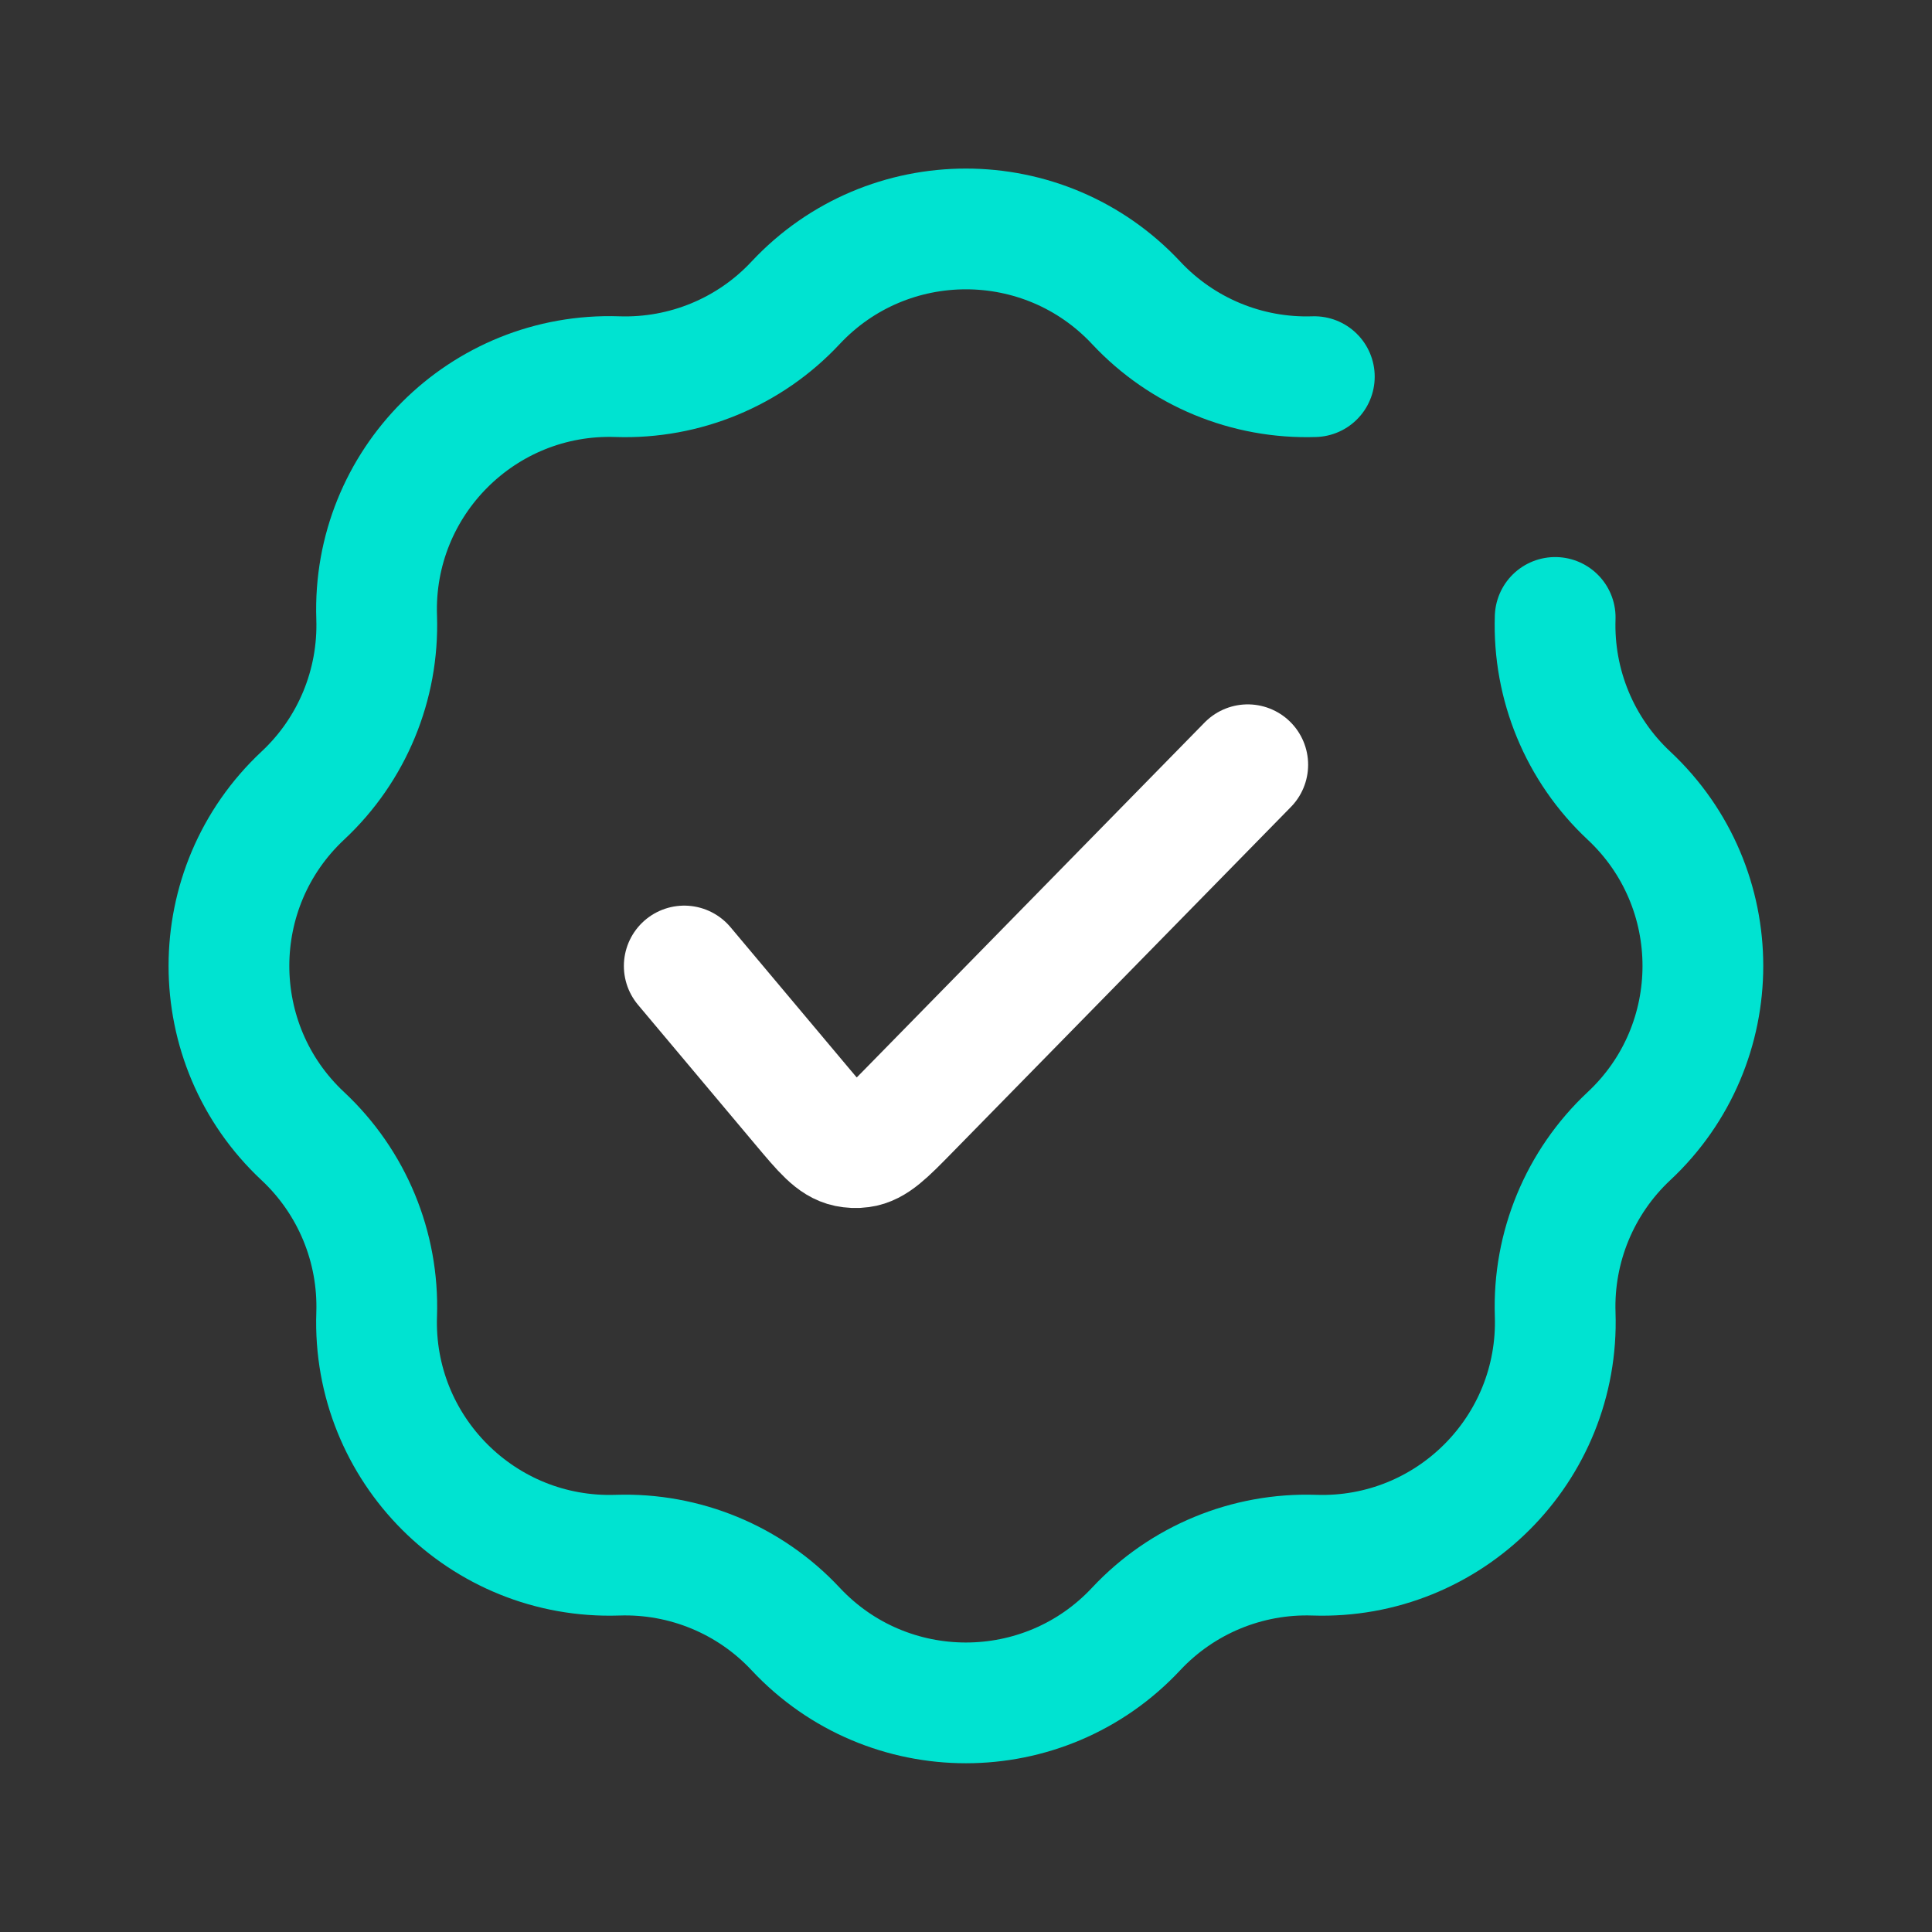
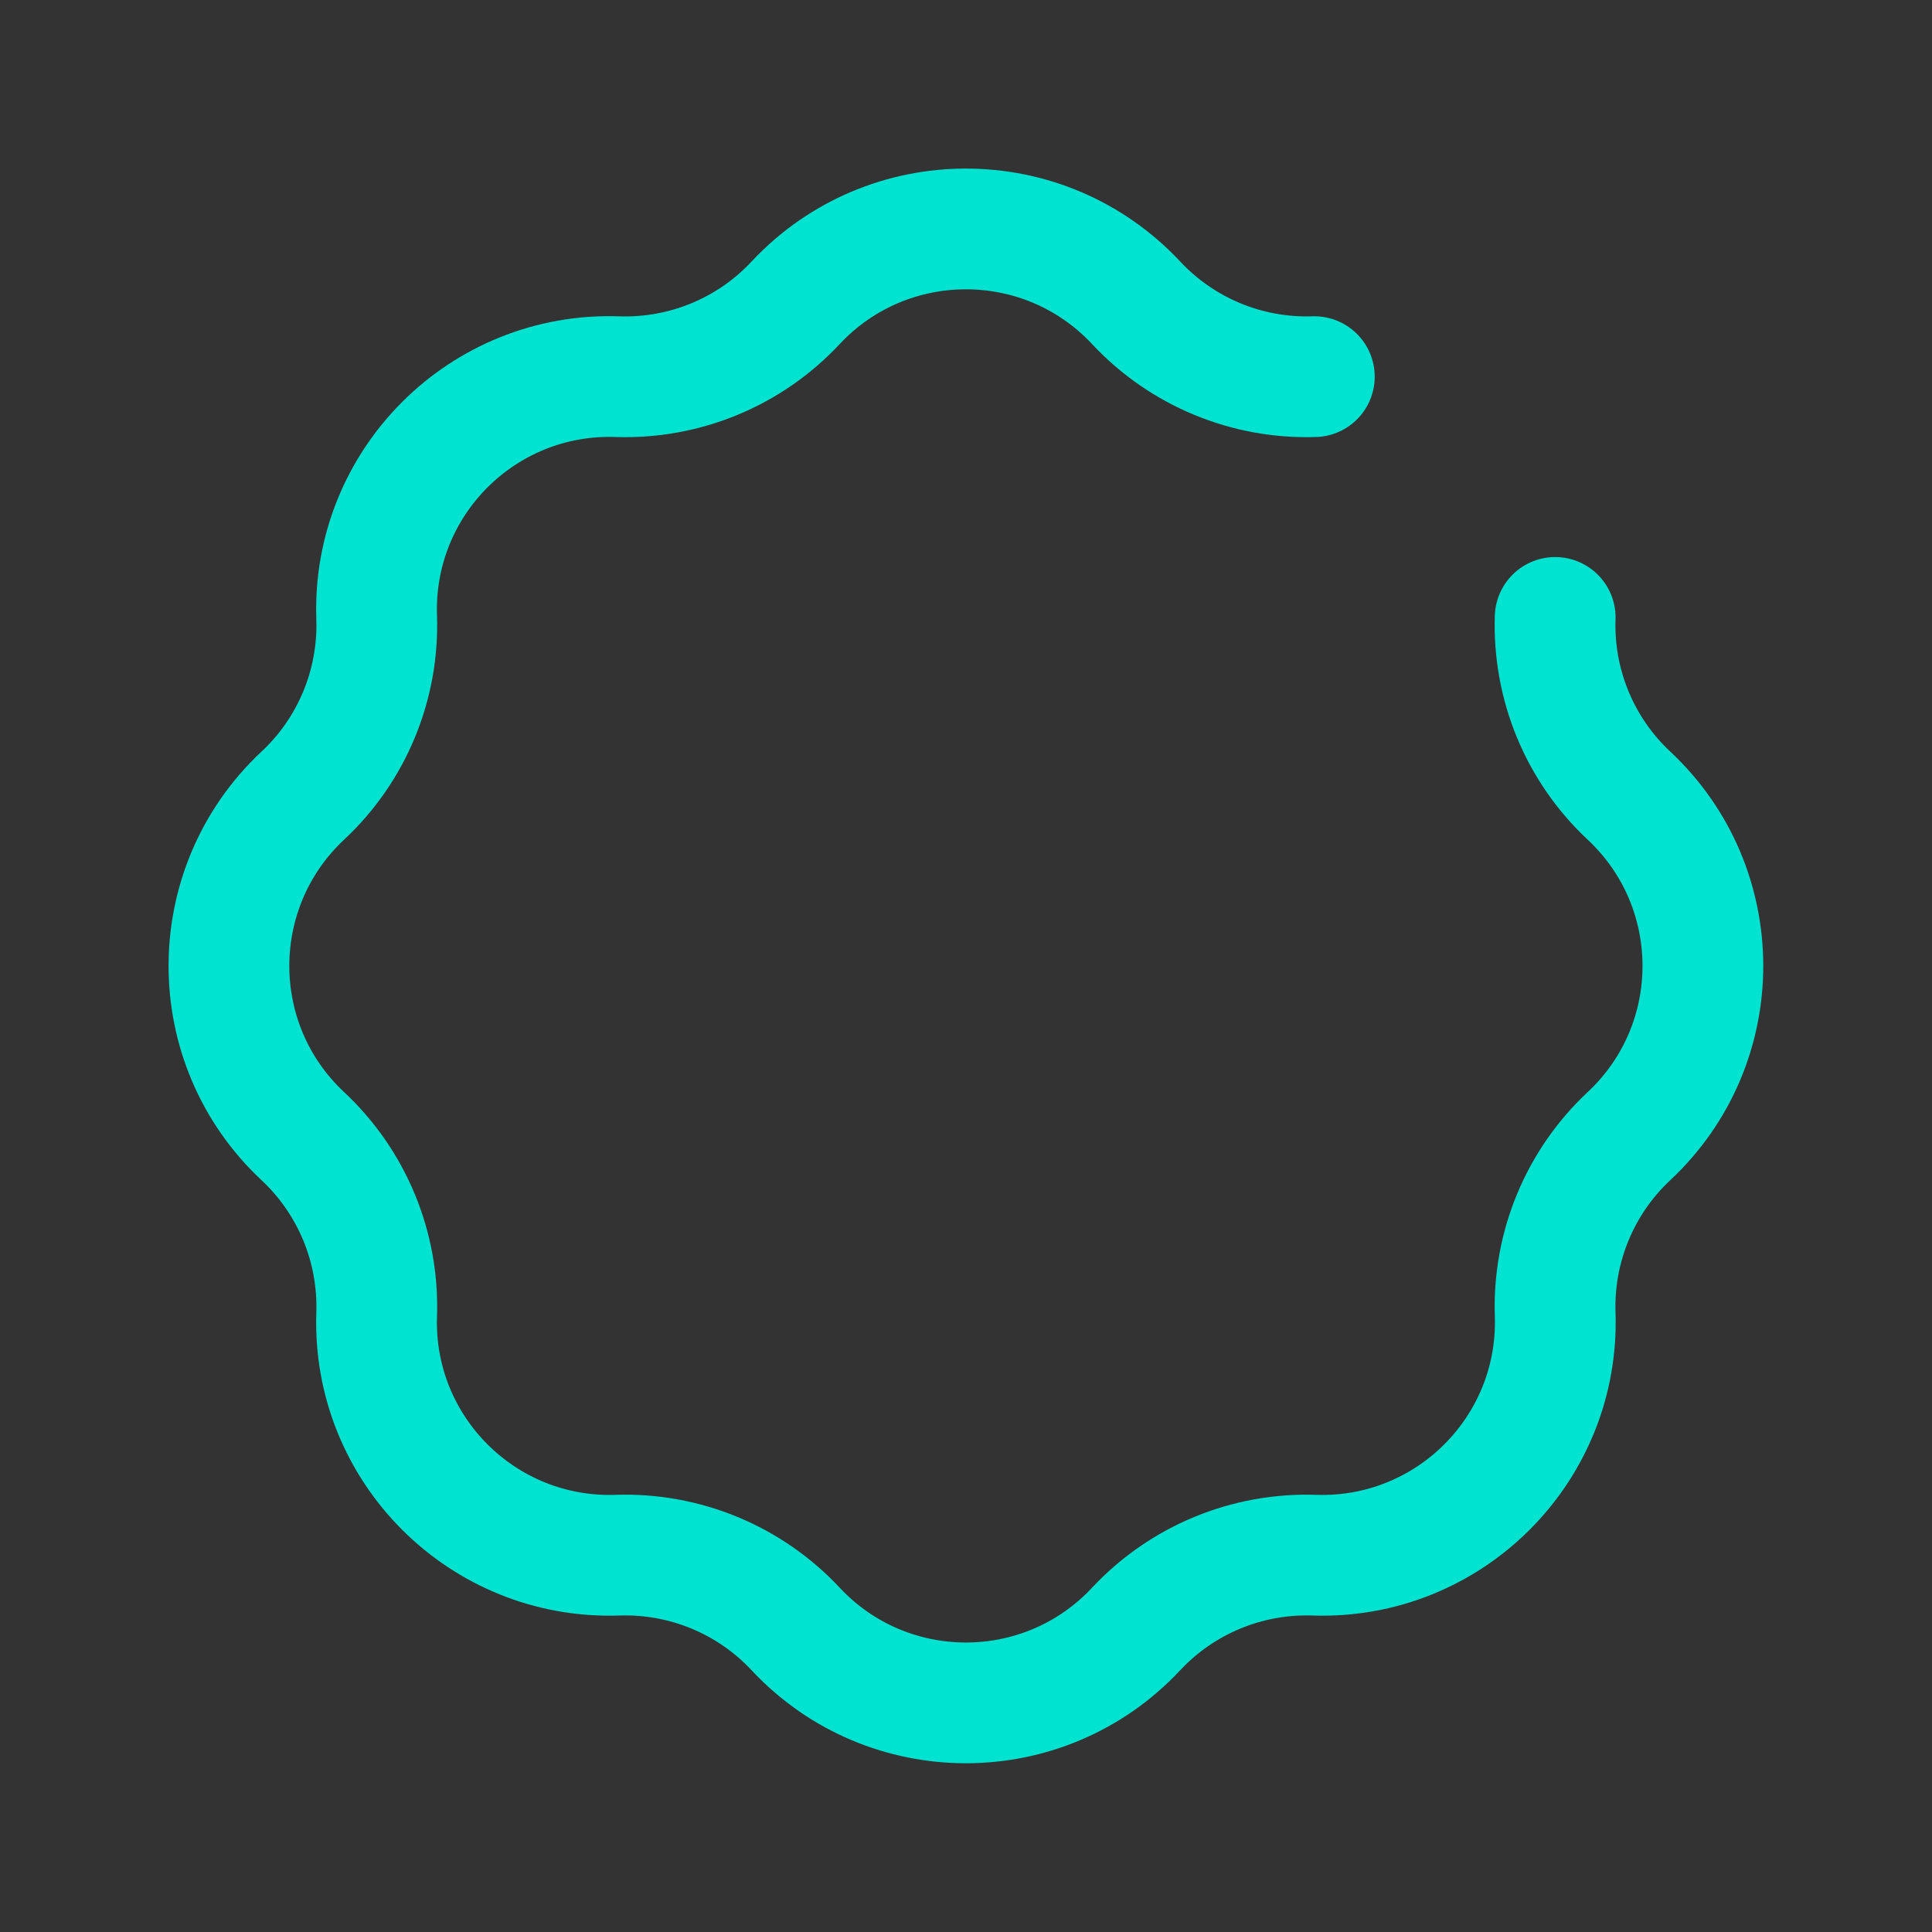
<svg xmlns="http://www.w3.org/2000/svg" width="24" height="24" viewBox="0 0 24 24" fill="none">
  <rect x="0" y="0" width="24" height="24" fill="#333333" stroke="none" />
  <path d="M19.319 7.67C19.291 8.506 19.625 9.313 20.235 9.883C21.46 11.028 21.46 12.97 20.235 14.114C19.625 14.685 19.291 15.492 19.319 16.327C19.375 18.002 18.002 19.375 16.327 19.319C15.492 19.291 14.685 19.625 14.114 20.235C12.97 21.46 11.028 21.46 9.883 20.235C9.313 19.625 8.506 19.291 7.67 19.319C5.995 19.375 4.622 18.002 4.679 16.327C4.707 15.492 4.373 14.685 3.762 14.114C2.538 12.97 2.538 11.028 3.762 9.883C4.373 9.313 4.707 8.506 4.679 7.67C4.622 5.995 5.995 4.622 7.67 4.679C8.506 4.707 9.313 4.373 9.883 3.762C11.028 2.538 12.97 2.538 14.114 3.762C14.685 4.373 15.492 4.707 16.327 4.679" stroke="#00e3d1" stroke-width="1.5" stroke-linecap="round" />
-   <path d="M8.5 12L9.962 13.741C10.225 14.054 10.357 14.211 10.527 14.246C10.581 14.257 10.637 14.26 10.693 14.252C10.864 14.23 11.008 14.084 11.294 13.792L15.5 9.5" stroke="#fff" stroke-width="1.5" stroke-linecap="round" stroke-linejoin="round" />
</svg>